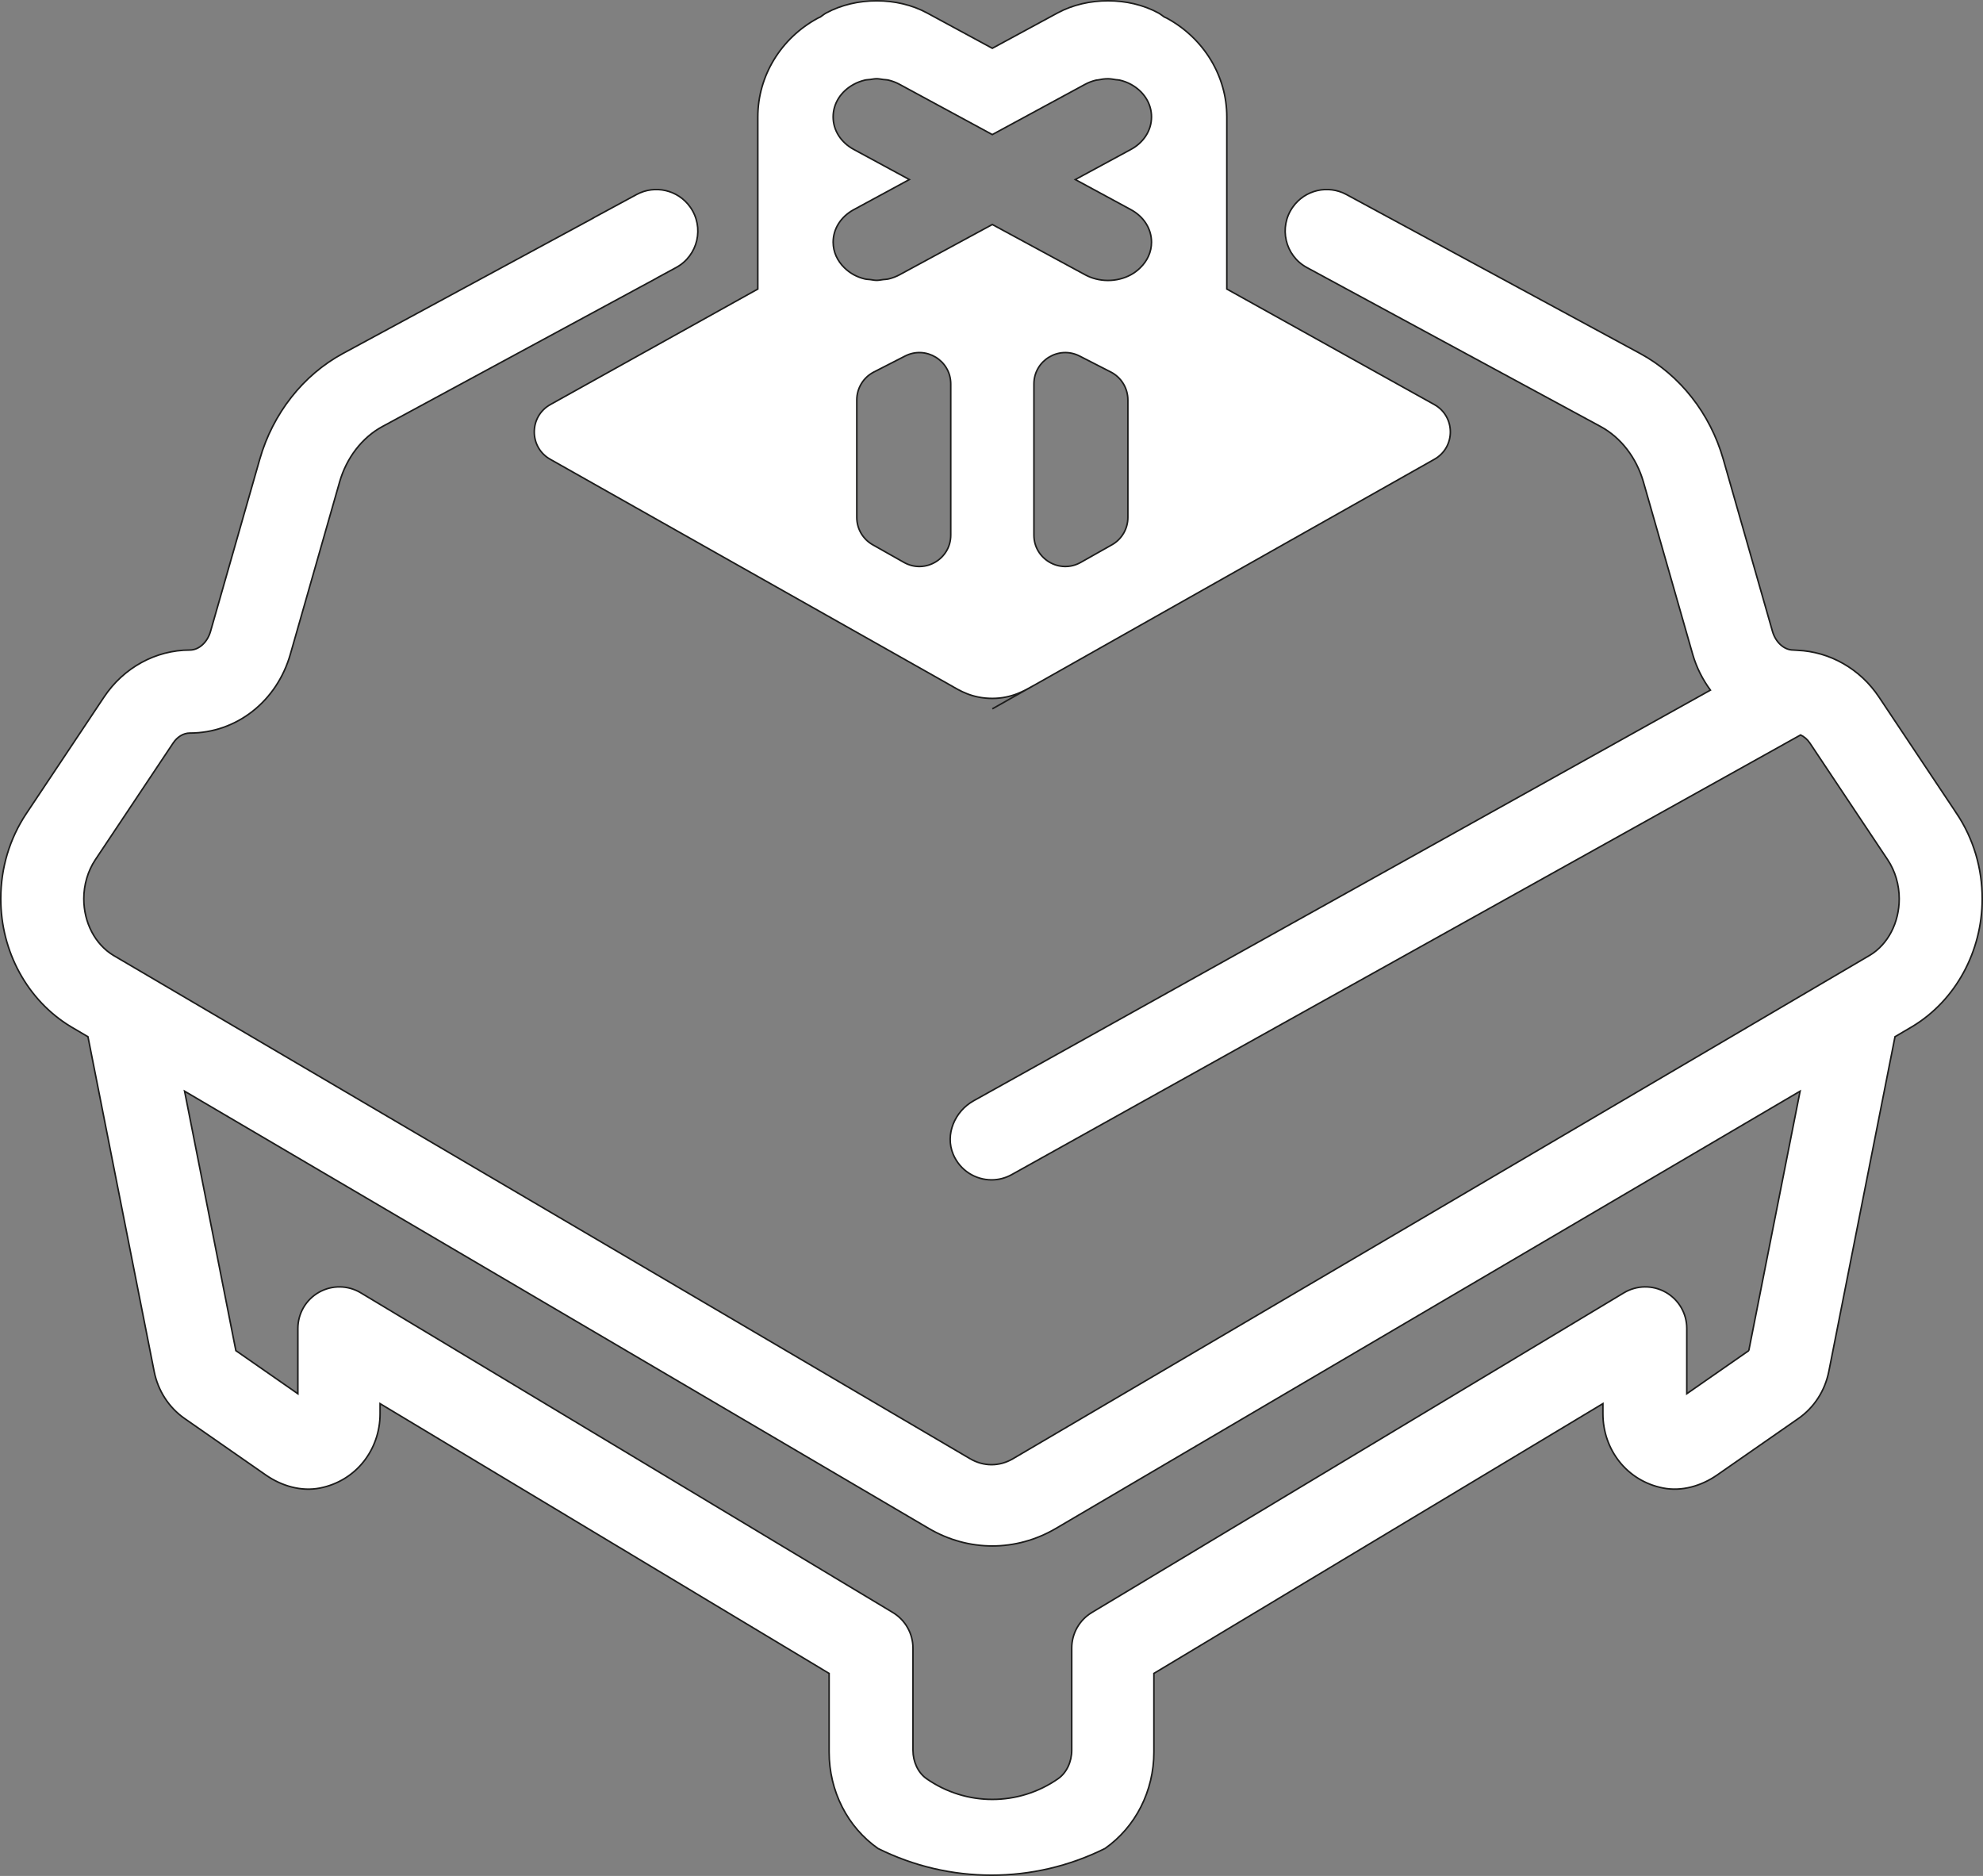
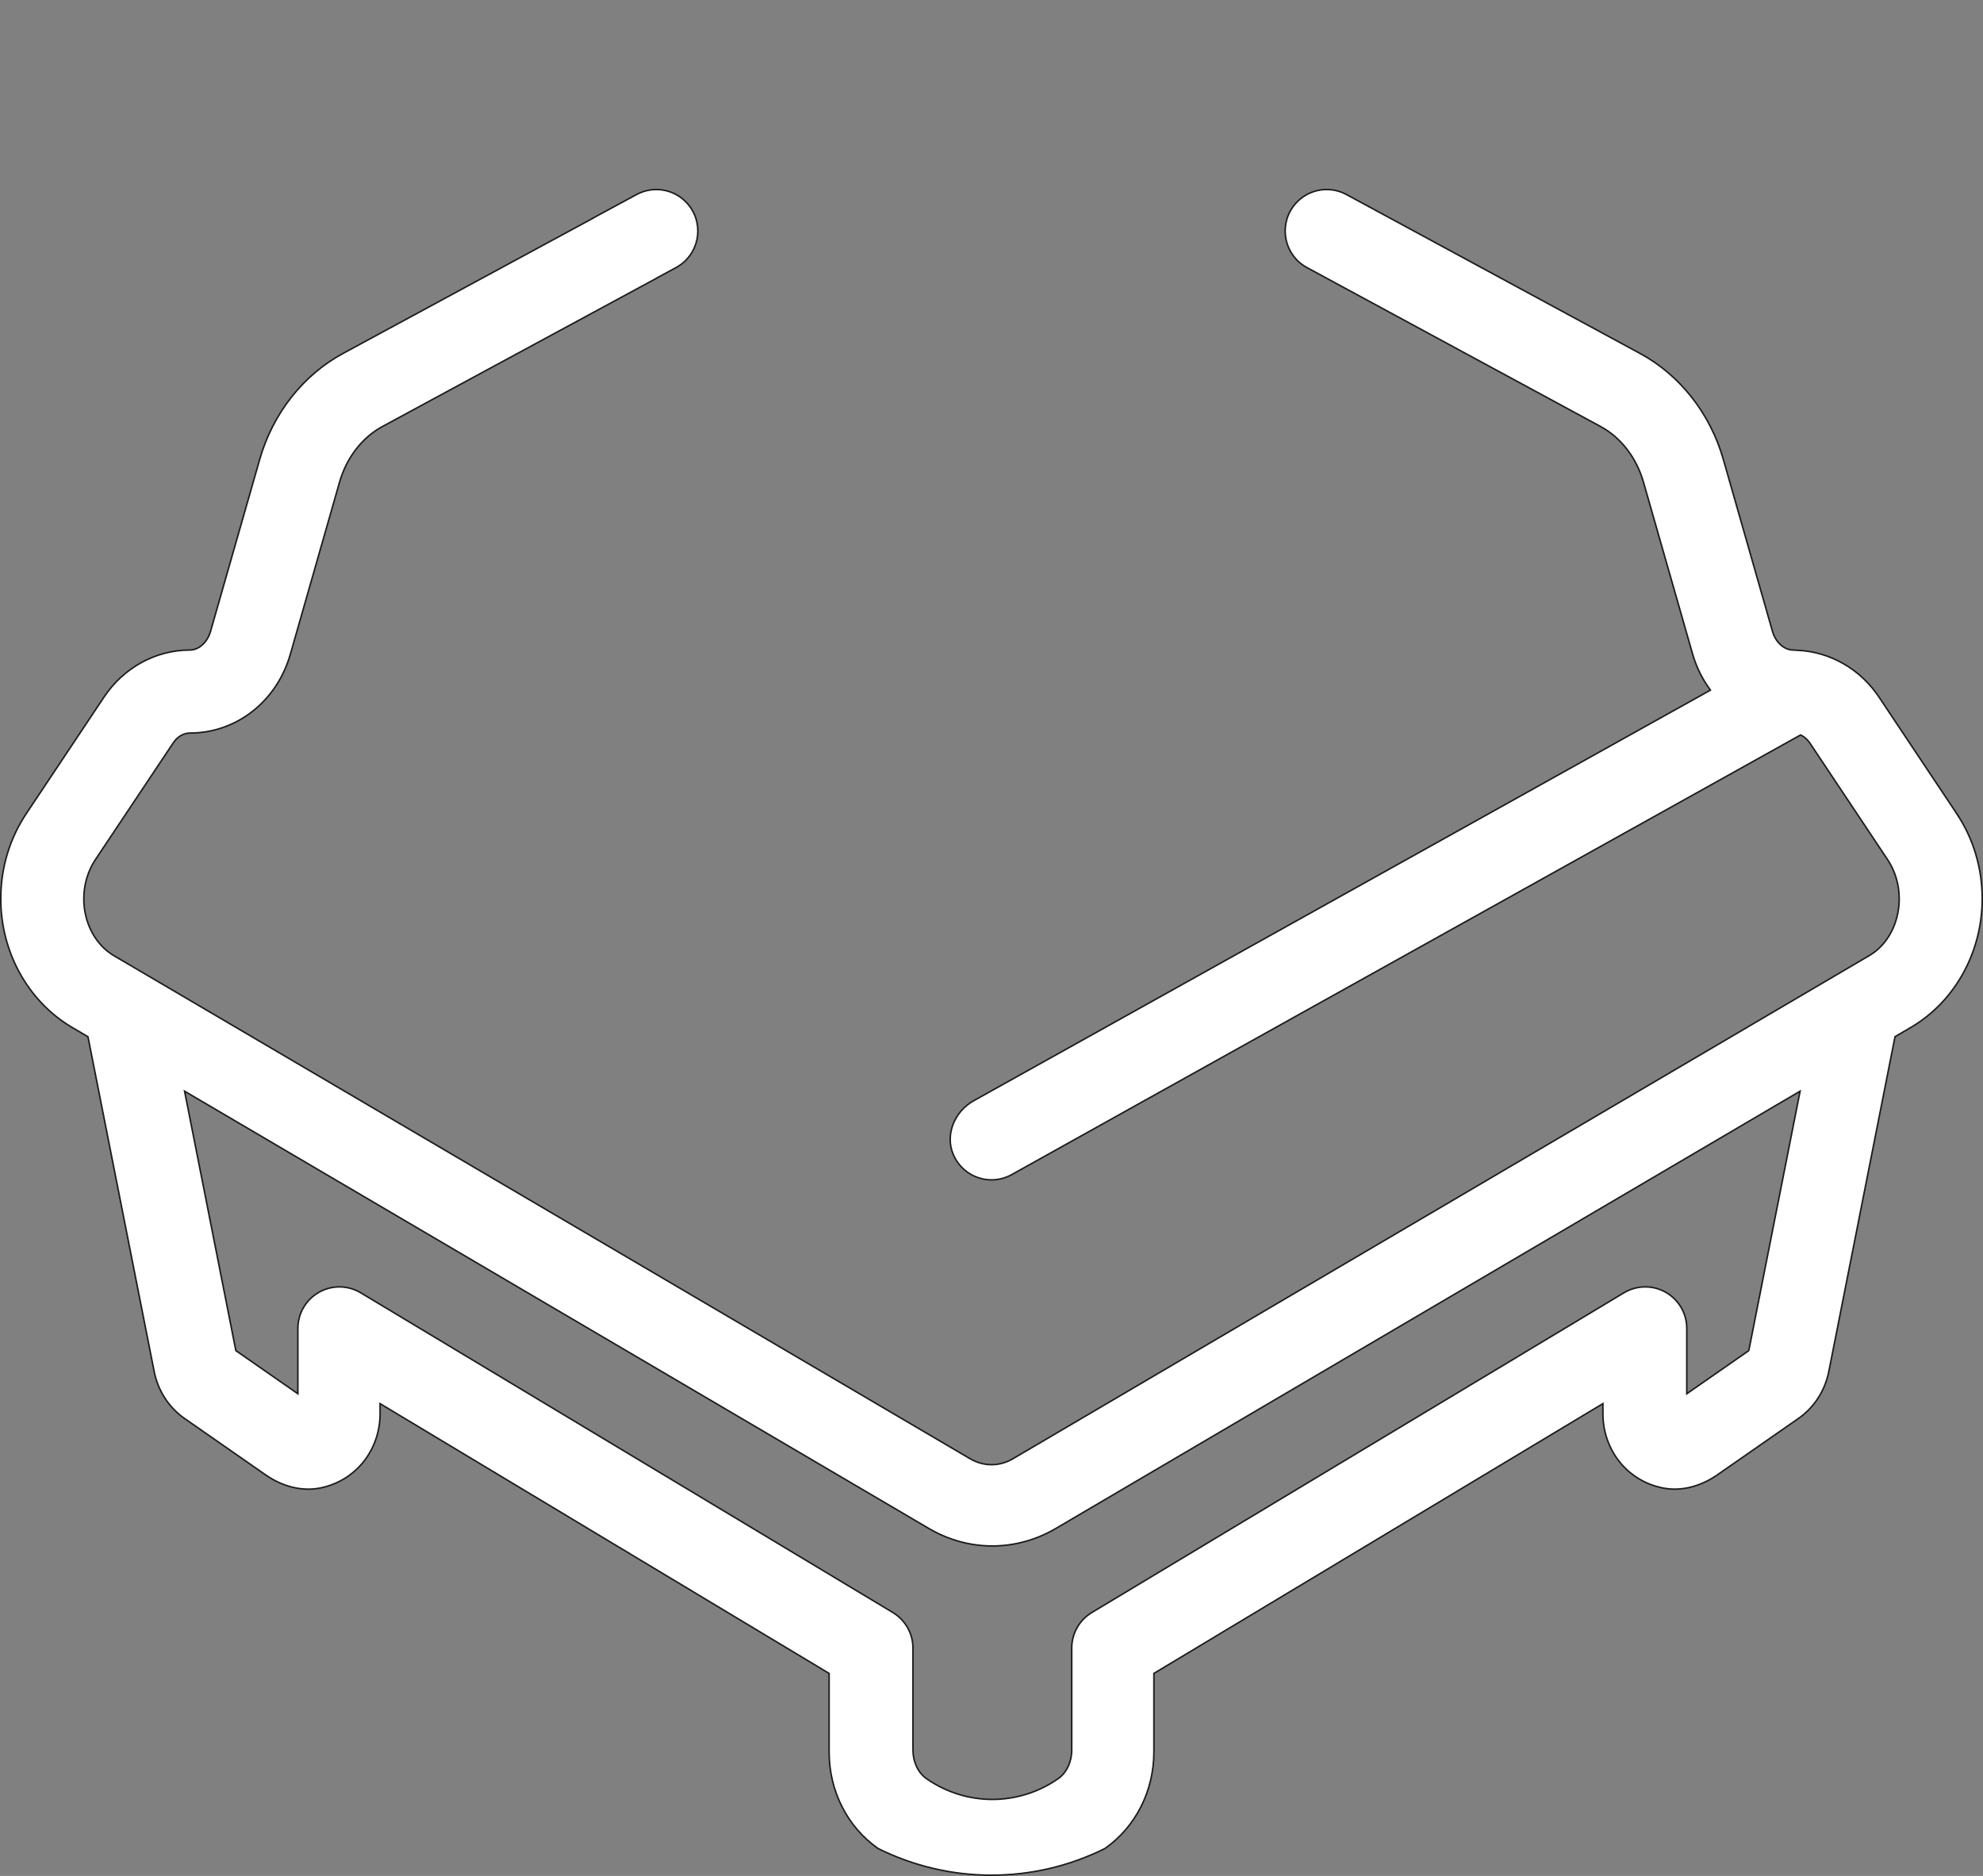
<svg xmlns="http://www.w3.org/2000/svg" id="Layer_1" data-name="Layer 1" viewBox="0 0 1290.97 1221.22">
  <rect x="0" y="0" width="1290.97" height="1221.22" fill="#808080" stroke="none" />
  <defs>
    <style>
      .cls-1 {
        fill: #fff;
        stroke: #1c1c1b;
        stroke-miterlimit: 10;
      }
    </style>
  </defs>
-   <path class="cls-1" d="M673.09,446.18l260.73-147.2c13.9-7.84,13.84-27.88-.11-35.64l-135.03-75.18v-112.02c.06-26.47-14.88-51.15-39-64.29-.56-.3-1.15-.5-1.72-.79-1.31-.84-2.4-1.85-3.81-2.61-19.49-10.58-46.07-10.58-65.64-.03l-42.49,23.02-42.45-22.99c-19.51-10.57-46.13-10.57-65.71,0-1.41.76-2.5,1.77-3.8,2.61-.54.27-1.11.47-1.64.76-24.09,13.06-39.07,37.7-39.07,64.29v112.06l-135.03,75.18c-13.94,7.76-14,27.79-.11,35.64l260.73,147.2M673.09,446.18,646.02,461.45h0s0,0,0,0M618.96,446.18c5.74,3.34,13.87,8.47,27.07,8.47,12.86,0,21.13-5.21,27.06-8.47M555.82,97.28c-8.41-4.55-13.43-12.47-13.43-21.18s5.02-16.64,13.43-21.2c2.24-1.22,4.66-2.13,7.18-2.74,1.15-.28,2.36-.27,3.54-.42,1.4-.18,2.78-.49,4.19-.49,1.42,0,2.81.32,4.22.5,1.18.15,2.38.14,3.53.42,2.52.61,4.94,1.53,7.18,2.75l60.36,32.69,60.39-32.71c2.23-1.21,4.64-2.12,7.16-2.72.4-.1.82-.06,1.23-.15,2.13-.43,4.3-.76,6.49-.76,1.7,0,3.38.33,5.06.59.89.14,1.8.1,2.67.31,2.52.6,4.95,1.51,7.2,2.72,8.44,4.6,13.45,12.53,13.43,21.24,0,8.68-5.01,16.6-13.41,21.15l-36.19,19.6,36.19,19.6c8.4,4.55,13.41,12.47,13.41,21.19,0,6.32-2.7,12.17-7.34,16.67h0c-1.77,1.71-3.75,3.26-6.07,4.52-4.45,2.42-9.62,3.71-14.92,3.71s-10.45-1.29-14.9-3.71l-60.39-32.71-49.68,26.91h0l-10.7,5.8c-2.23,1.21-4.66,2.12-7.17,2.73-1.15.28-2.36.27-3.54.42-1.4.18-2.78.49-4.2.49-1.41,0-2.79-.31-4.19-.49-1.19-.15-2.4-.14-3.55-.42-2.52-.61-4.94-1.52-7.18-2.73-2.31-1.25-4.3-2.81-6.07-4.52-4.64-4.5-7.35-10.35-7.35-16.67,0-8.72,5.02-16.64,13.42-21.19l36.18-19.6-36.17-19.6ZM557.79,336.86v-76.5c0-7.67,4.3-14.7,11.13-18.19l20.31-10.39c13.59-6.95,29.73,2.92,29.73,18.19v98.36c0,15.64-16.85,25.48-30.47,17.79l-20.31-11.47c-6.42-3.62-10.39-10.42-10.39-17.79ZM723.88,354.65l-20.31,11.47c-13.62,7.69-30.47-2.15-30.47-17.79v-98.36c0-15.27,16.14-25.14,29.73-18.19l20.31,10.39c6.83,3.49,11.13,10.52,11.13,18.19v76.51c0,7.37-3.97,14.17-10.39,17.79Z" />
  <path class="cls-1" d="M1273.88,529.68l-50.64-75.93c-12.26-18.36-31.97-29.52-53.14-30.42-.37-.04-.73-.05-1.11-.07-.54-.01-1.07-.1-1.61-.1-5.88,0-11.42-5-13.47-12.16l-32.03-112.05c-8.49-29.73-28.23-54.81-54.13-68.83l-163.02-88.24-28.18-15.25c-11.99-6.49-26.93-3.03-34.85,8.07-9.45,13.23-5.16,31.74,9.13,39.48l25.18,13.63,166.01,89.86c13.2,7.14,23.36,20.32,27.89,36.14l32.03,112.05c2.5,8.74,6.54,16.54,11.57,23.41l-479.61,267.29c-12.32,6.86-18.84,21.95-13.34,34.93,4.48,10.55,14.54,16.59,24.97,16.59,4.45,0,8.96-1.11,13.12-3.42l513.57-286.22c2.29,1.09,4.4,2.84,6.05,5.32l50.64,75.93c4.84,7.25,7.51,16.28,7.51,25.42,0,15.53-7.37,29.64-18.96,36.65l-557.94,327.81c-8.9,5.24-19.15,5.24-28.06,0L73.81,621.93c-11.88-7.19-19.25-21.3-19.25-36.83,0-9.15,2.66-18.17,7.5-25.42l50.64-75.93c2.77-4.15,6.75-6.54,10.9-6.54,30.36,0,56.66-20.64,65.43-51.35l32.04-112.05c4.53-15.83,14.69-29,27.87-36.14l178.45-96.53c.14-.08.25-.19.39-.27l12.36-6.69c14.3-7.73,18.58-26.25,9.13-39.48-7.92-11.09-22.86-14.55-34.85-8.07l-28.18,15.25s.02.03.03.05l-163.05,88.2c-25.9,14.01-45.62,39.1-54.12,68.83l-32.04,112.05c-2.04,7.16-7.58,12.16-13.46,12.16-22.2,0-43.09,11.44-55.87,30.59l-50.64,75.93c-10.85,16.27-16.59,35.43-16.59,55.42,0,34.33,17.37,66.16,45.62,83.25l11.15,6.56,43.06,217.74c2.5,12.69,9.59,23.65,19.92,30.83l52.8,36.73c10.28,7.15,23.04,10.9,35.33,8.47,23.5-4.66,39.06-25.05,39.06-48.37v-6.57l292.33,175.64v51.17c0,25.36,11.91,48.83,31.85,62.79h0c46.52,23.17,101.22,23.17,147.74,0h0c19.94-13.97,31.85-37.44,31.85-62.8v-51.17l292.32-175.64v6.57c0,23.29,15.52,43.68,39.02,48.35,12.29,2.45,25.06-1.29,35.35-8.45l52.81-36.73c10.35-7.19,17.42-18.14,19.92-30.83l43.06-217.76,11.45-6.73c27.96-16.92,45.32-48.75,45.32-83.07,0-19.98-5.73-39.15-16.59-55.42ZM1138.51,879.23l-40.38,28.08v-42.54c0-9.74-5.23-18.72-13.72-23.52-8.46-4.8-18.85-4.65-27.22.35l-346.37,208.12c-8.13,4.89-13.11,13.68-13.11,23.17v66.46c0,7.62-3.38,14.72-8.81,18.53-25.74,18.02-60.01,18.02-85.74,0-5.43-3.8-8.8-10.9-8.8-18.52v-66.46c0-9.49-4.98-18.28-13.11-23.17l-346.38-208.12c-8.36-5.02-18.75-5.15-27.23-.35-8.48,4.8-13.72,13.78-13.72,23.52v42.54l-40.37-28.08-33.39-168.89,484.45,284.63c12.97,7.62,27.19,11.43,41.42,11.43,14.22,0,28.44-3.82,41.41-11.43l484.45-284.63-33.4,168.89Z" />
</svg>